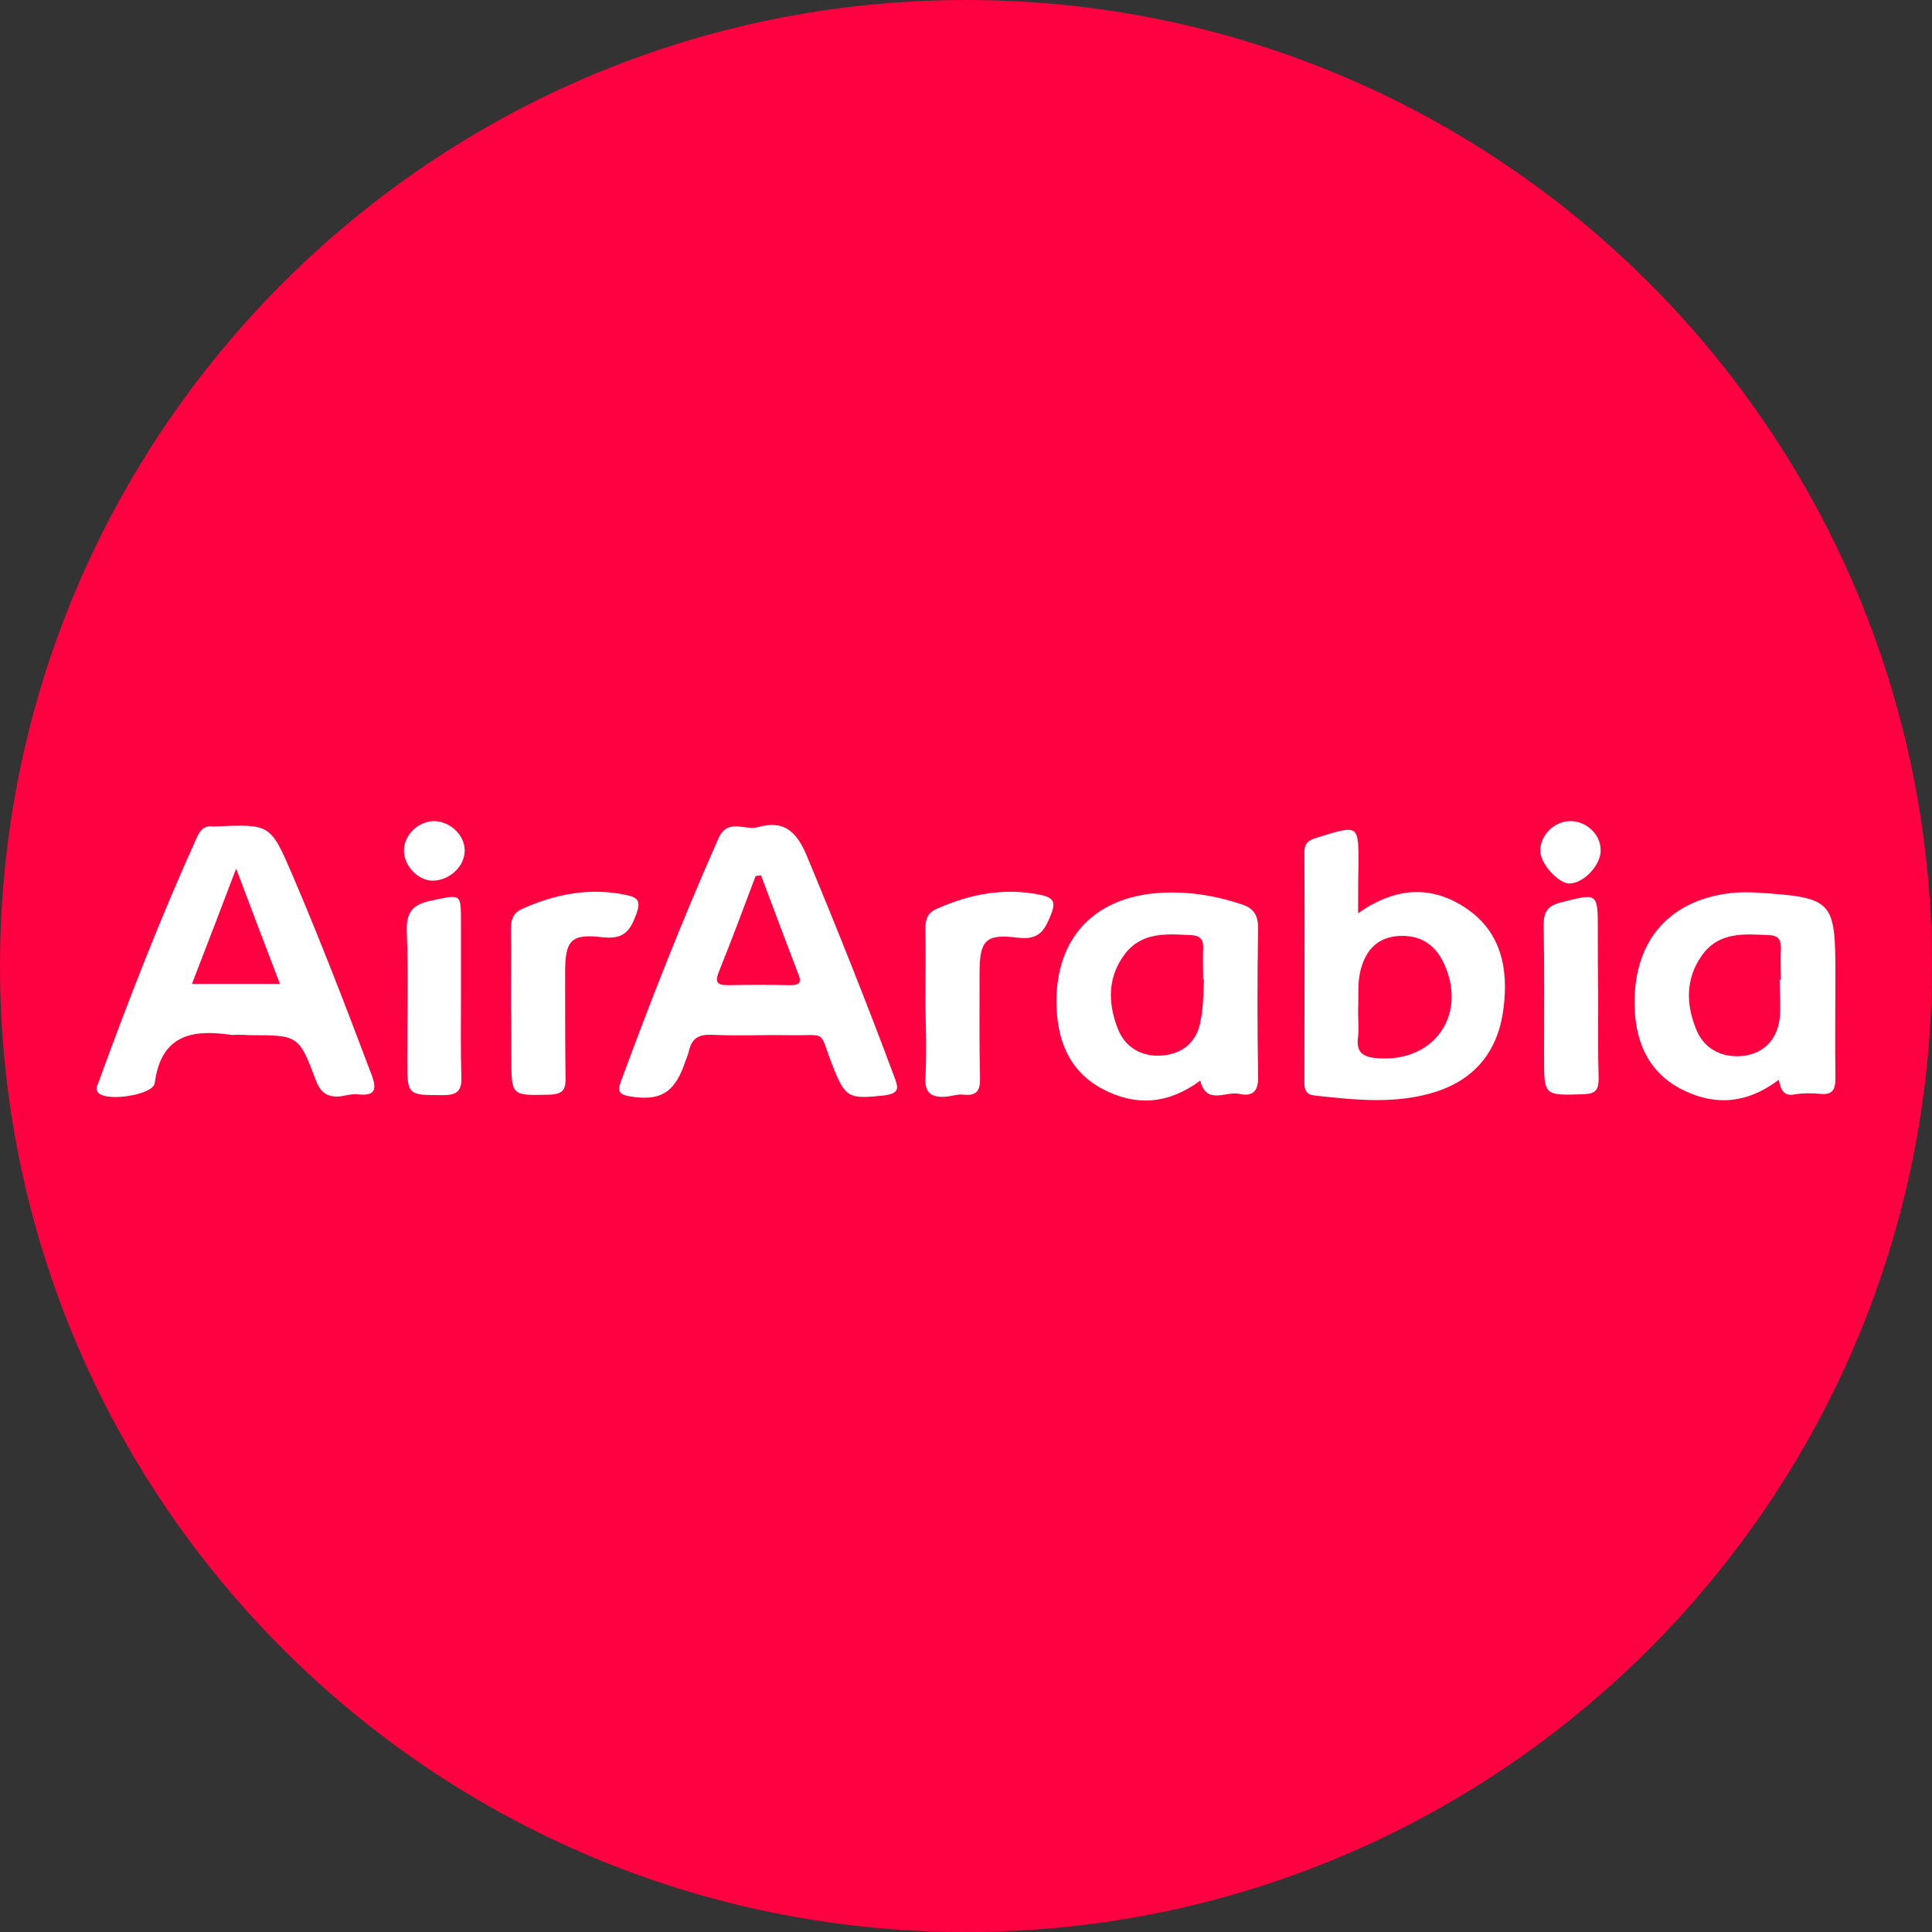
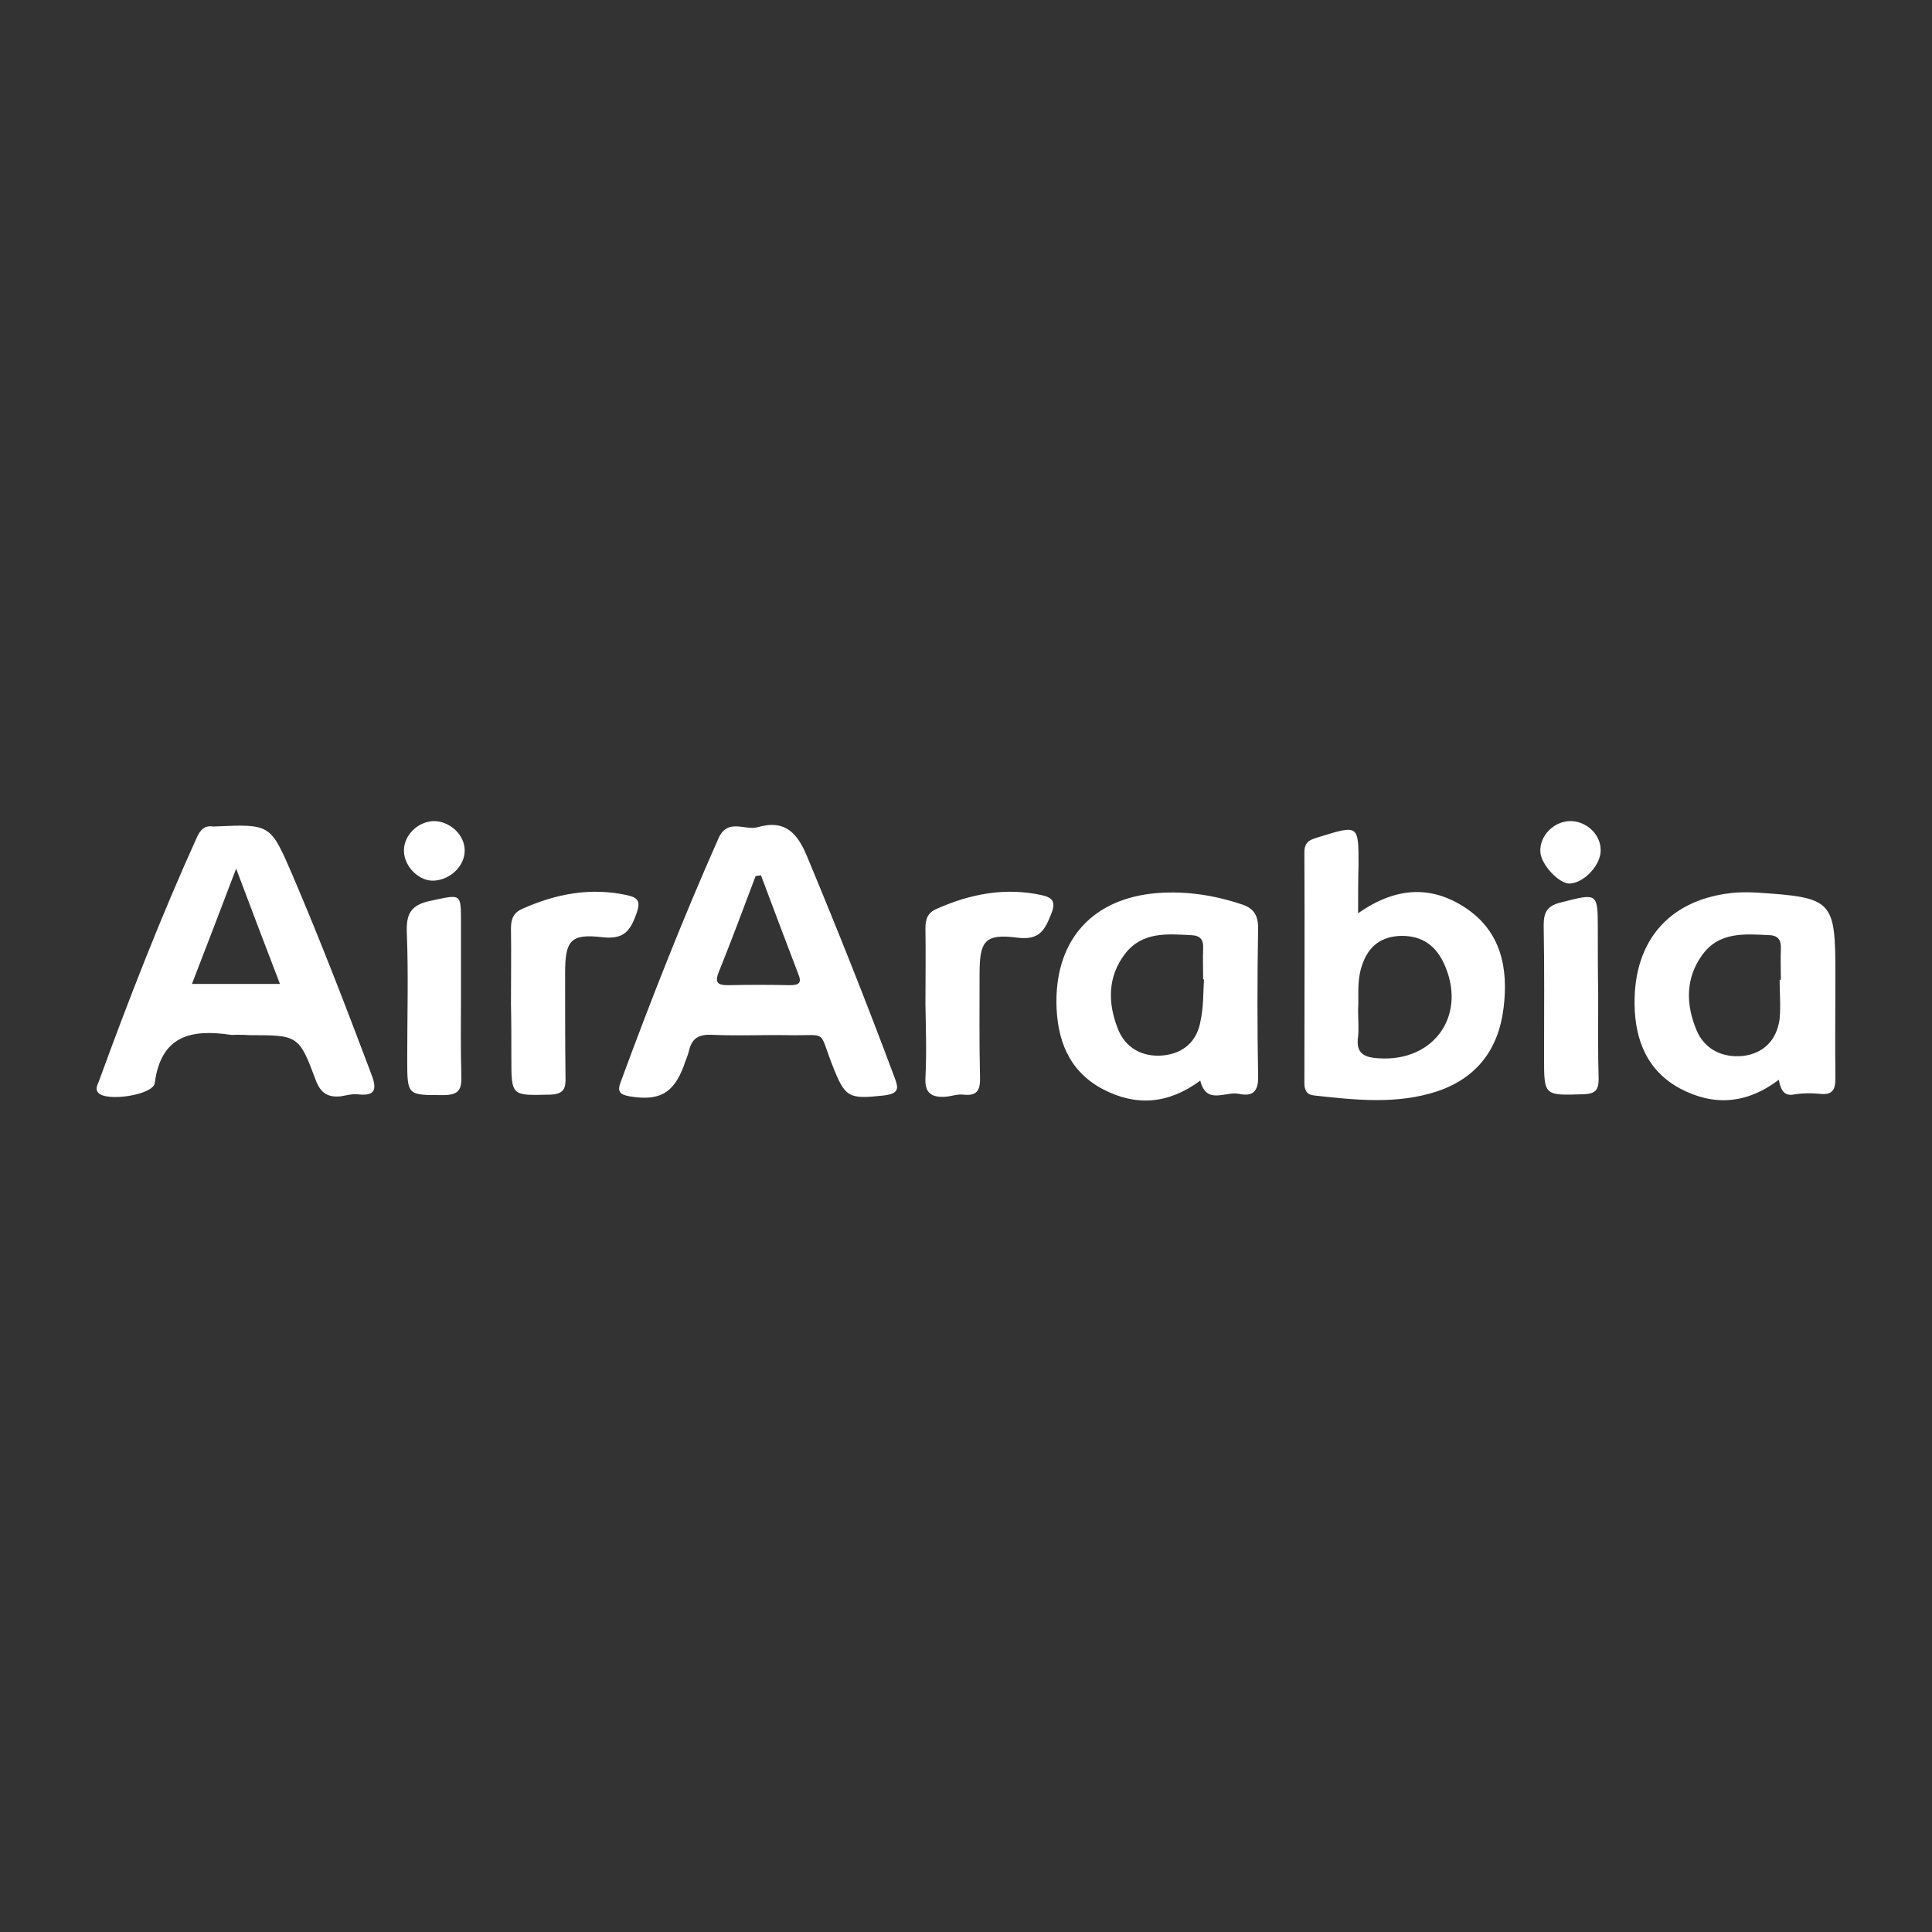
<svg xmlns="http://www.w3.org/2000/svg" width="40" height="40" viewBox="0 0 40 40" fill="none">
  <rect x="0" y="0" width="40" height="40" fill="#333333" stroke="none" />
-   <path d="M20 40C31.046 40 40 31.046 40 20C40 8.954 31.046 0 20 0C8.954 0 0 8.954 0 20C0 31.046 8.954 40 20 40Z" fill="#FD0140" />
  <path d="M15.678 17.128C16.268 16.957 16.517 17.257 16.722 17.762C17.346 19.259 17.945 20.765 18.51 22.279C18.596 22.51 18.647 22.638 18.296 22.681C17.569 22.758 17.5 22.733 17.235 22.057C16.936 21.295 17.158 21.449 16.311 21.432C15.781 21.424 15.259 21.449 14.728 21.424C14.463 21.415 14.326 21.5 14.266 21.749C14.241 21.86 14.189 21.962 14.155 22.074C13.941 22.638 13.65 22.801 13.034 22.698C12.838 22.664 12.769 22.604 12.855 22.39C13.479 20.696 14.138 19.019 14.874 17.36C15.062 16.932 15.421 17.197 15.678 17.128ZM15.755 18.121C15.721 18.13 15.678 18.13 15.644 18.138C15.396 18.797 15.148 19.464 14.882 20.123C14.797 20.337 14.848 20.397 15.071 20.397C15.498 20.388 15.926 20.388 16.354 20.397C16.508 20.397 16.611 20.371 16.534 20.183C16.268 19.49 16.012 18.805 15.755 18.121ZM4.898 21.424C4.855 21.424 4.812 21.432 4.77 21.424C3.957 21.304 3.332 21.441 3.204 22.424C3.17 22.673 2.194 22.818 2.032 22.621C1.963 22.536 2.023 22.459 2.049 22.382C2.673 20.671 3.332 18.977 4.085 17.317C4.154 17.171 4.248 17.086 4.41 17.111C4.427 17.111 4.436 17.111 4.453 17.111C5.599 17.06 5.599 17.06 6.053 18.112C6.635 19.473 7.165 20.85 7.687 22.236C7.824 22.587 7.747 22.698 7.388 22.655C7.276 22.647 7.165 22.681 7.054 22.698C6.797 22.724 6.643 22.638 6.541 22.373C6.19 21.432 6.173 21.432 5.163 21.432C5.069 21.424 4.983 21.424 4.898 21.424ZM3.974 20.371C4.607 20.371 5.172 20.371 5.796 20.371C5.497 19.593 5.214 18.848 4.889 17.984C4.564 18.84 4.282 19.576 3.974 20.371ZM28.118 18.908C28.897 18.361 29.633 18.326 30.343 18.797C31.078 19.285 31.232 20.046 31.13 20.867C31.027 21.723 30.574 22.322 29.752 22.596C28.922 22.869 28.067 22.775 27.211 22.681C27.049 22.664 27.006 22.57 27.006 22.424C27.006 20.833 27.014 19.242 27.006 17.642C27.006 17.402 27.16 17.377 27.322 17.325C28.127 17.077 28.127 17.077 28.127 17.898C28.118 18.215 28.118 18.523 28.118 18.908ZM28.118 20.91C28.118 21.116 28.135 21.287 28.118 21.458C28.067 21.8 28.229 21.894 28.546 21.911C29.718 21.988 30.394 20.979 29.881 19.918C29.692 19.533 29.384 19.353 28.948 19.379C28.52 19.413 28.289 19.661 28.178 20.055C28.093 20.354 28.135 20.654 28.118 20.91ZM36.828 22.356C36.16 22.861 35.476 22.904 34.783 22.536C34.099 22.168 33.85 21.526 33.842 20.79C33.825 19.439 34.603 18.592 35.938 18.48C36.084 18.472 36.22 18.472 36.366 18.48C37.957 18.583 38 18.634 38 20.2C38 20.91 37.991 21.62 38 22.33C38 22.57 37.932 22.673 37.683 22.647C37.512 22.63 37.341 22.63 37.17 22.655C36.948 22.707 36.871 22.587 36.828 22.356ZM36.845 20.286C36.853 20.286 36.862 20.286 36.871 20.286C36.871 20.072 36.862 19.858 36.871 19.644C36.879 19.481 36.828 19.37 36.64 19.362C36.118 19.336 35.587 19.285 35.236 19.781C34.894 20.26 34.903 20.799 35.125 21.329C35.288 21.723 35.664 21.911 36.101 21.86C36.503 21.808 36.785 21.543 36.845 21.098C36.871 20.825 36.845 20.551 36.845 20.286ZM24.85 22.373C24.191 22.861 23.515 22.912 22.822 22.544C22.121 22.168 21.881 21.518 21.872 20.756C21.864 19.43 22.642 18.592 23.969 18.489C24.559 18.446 25.132 18.532 25.697 18.72C25.945 18.797 26.048 18.934 26.048 19.216C26.03 20.243 26.03 21.27 26.048 22.288C26.056 22.604 25.928 22.707 25.654 22.647C25.372 22.587 24.978 22.887 24.85 22.373ZM24.927 20.277C24.918 20.277 24.918 20.277 24.91 20.277C24.91 20.063 24.901 19.849 24.91 19.635C24.918 19.464 24.858 19.37 24.67 19.362C24.165 19.336 23.652 19.285 23.293 19.747C22.933 20.217 22.933 20.756 23.139 21.287C23.293 21.697 23.652 21.894 24.088 21.851C24.499 21.808 24.79 21.56 24.858 21.124C24.918 20.85 24.91 20.559 24.927 20.277ZM19.16 22.322C19.143 22.638 19.297 22.724 19.571 22.707C19.699 22.698 19.828 22.647 19.947 22.664C20.255 22.698 20.298 22.544 20.29 22.288C20.273 21.578 20.281 20.867 20.281 20.157C20.281 19.481 20.392 19.327 21.06 19.413C21.53 19.473 21.633 19.25 21.77 18.908C21.864 18.66 21.787 18.583 21.564 18.532C20.811 18.369 20.093 18.506 19.4 18.814C19.212 18.891 19.16 19.019 19.16 19.216C19.169 19.747 19.16 20.268 19.16 20.799C19.169 21.295 19.186 21.808 19.16 22.322ZM10.587 21.894C10.587 22.698 10.587 22.681 11.375 22.664C11.683 22.655 11.717 22.536 11.708 22.279C11.7 21.569 11.7 20.859 11.7 20.149C11.7 19.473 11.811 19.327 12.47 19.404C12.923 19.456 13.052 19.267 13.18 18.908C13.265 18.66 13.214 18.583 12.975 18.532C12.222 18.369 11.511 18.506 10.818 18.814C10.639 18.891 10.579 19.019 10.579 19.216C10.587 19.738 10.579 20.268 10.579 20.79C10.587 21.15 10.587 21.518 10.587 21.894ZM9.544 19.113C9.544 18.48 9.552 18.515 8.911 18.651C8.5 18.737 8.406 18.925 8.423 19.319C8.457 20.183 8.431 21.047 8.431 21.92C8.431 22.69 8.431 22.673 9.184 22.673C9.501 22.673 9.561 22.553 9.552 22.279C9.535 21.723 9.544 21.175 9.544 20.619C9.544 20.106 9.544 19.61 9.544 19.113ZM33.081 19.259C33.081 18.472 33.081 18.489 32.31 18.686C32.037 18.754 31.96 18.882 31.96 19.156C31.977 20.063 31.968 20.979 31.968 21.894C31.968 22.69 31.968 22.681 32.781 22.655C33.021 22.647 33.098 22.578 33.098 22.339C33.081 21.757 33.089 21.175 33.089 20.585C33.081 20.14 33.081 19.704 33.081 19.259ZM8.996 18.232C9.338 18.206 9.621 17.924 9.621 17.608C9.621 17.282 9.313 17 8.979 17C8.645 17.009 8.354 17.3 8.363 17.625C8.371 17.95 8.688 18.258 8.996 18.232ZM32.499 17C32.165 17.009 31.874 17.308 31.891 17.633C31.9 17.898 32.285 18.309 32.507 18.292C32.807 18.275 33.149 17.898 33.14 17.599C33.14 17.274 32.841 16.992 32.499 17Z" fill="white" />
</svg>